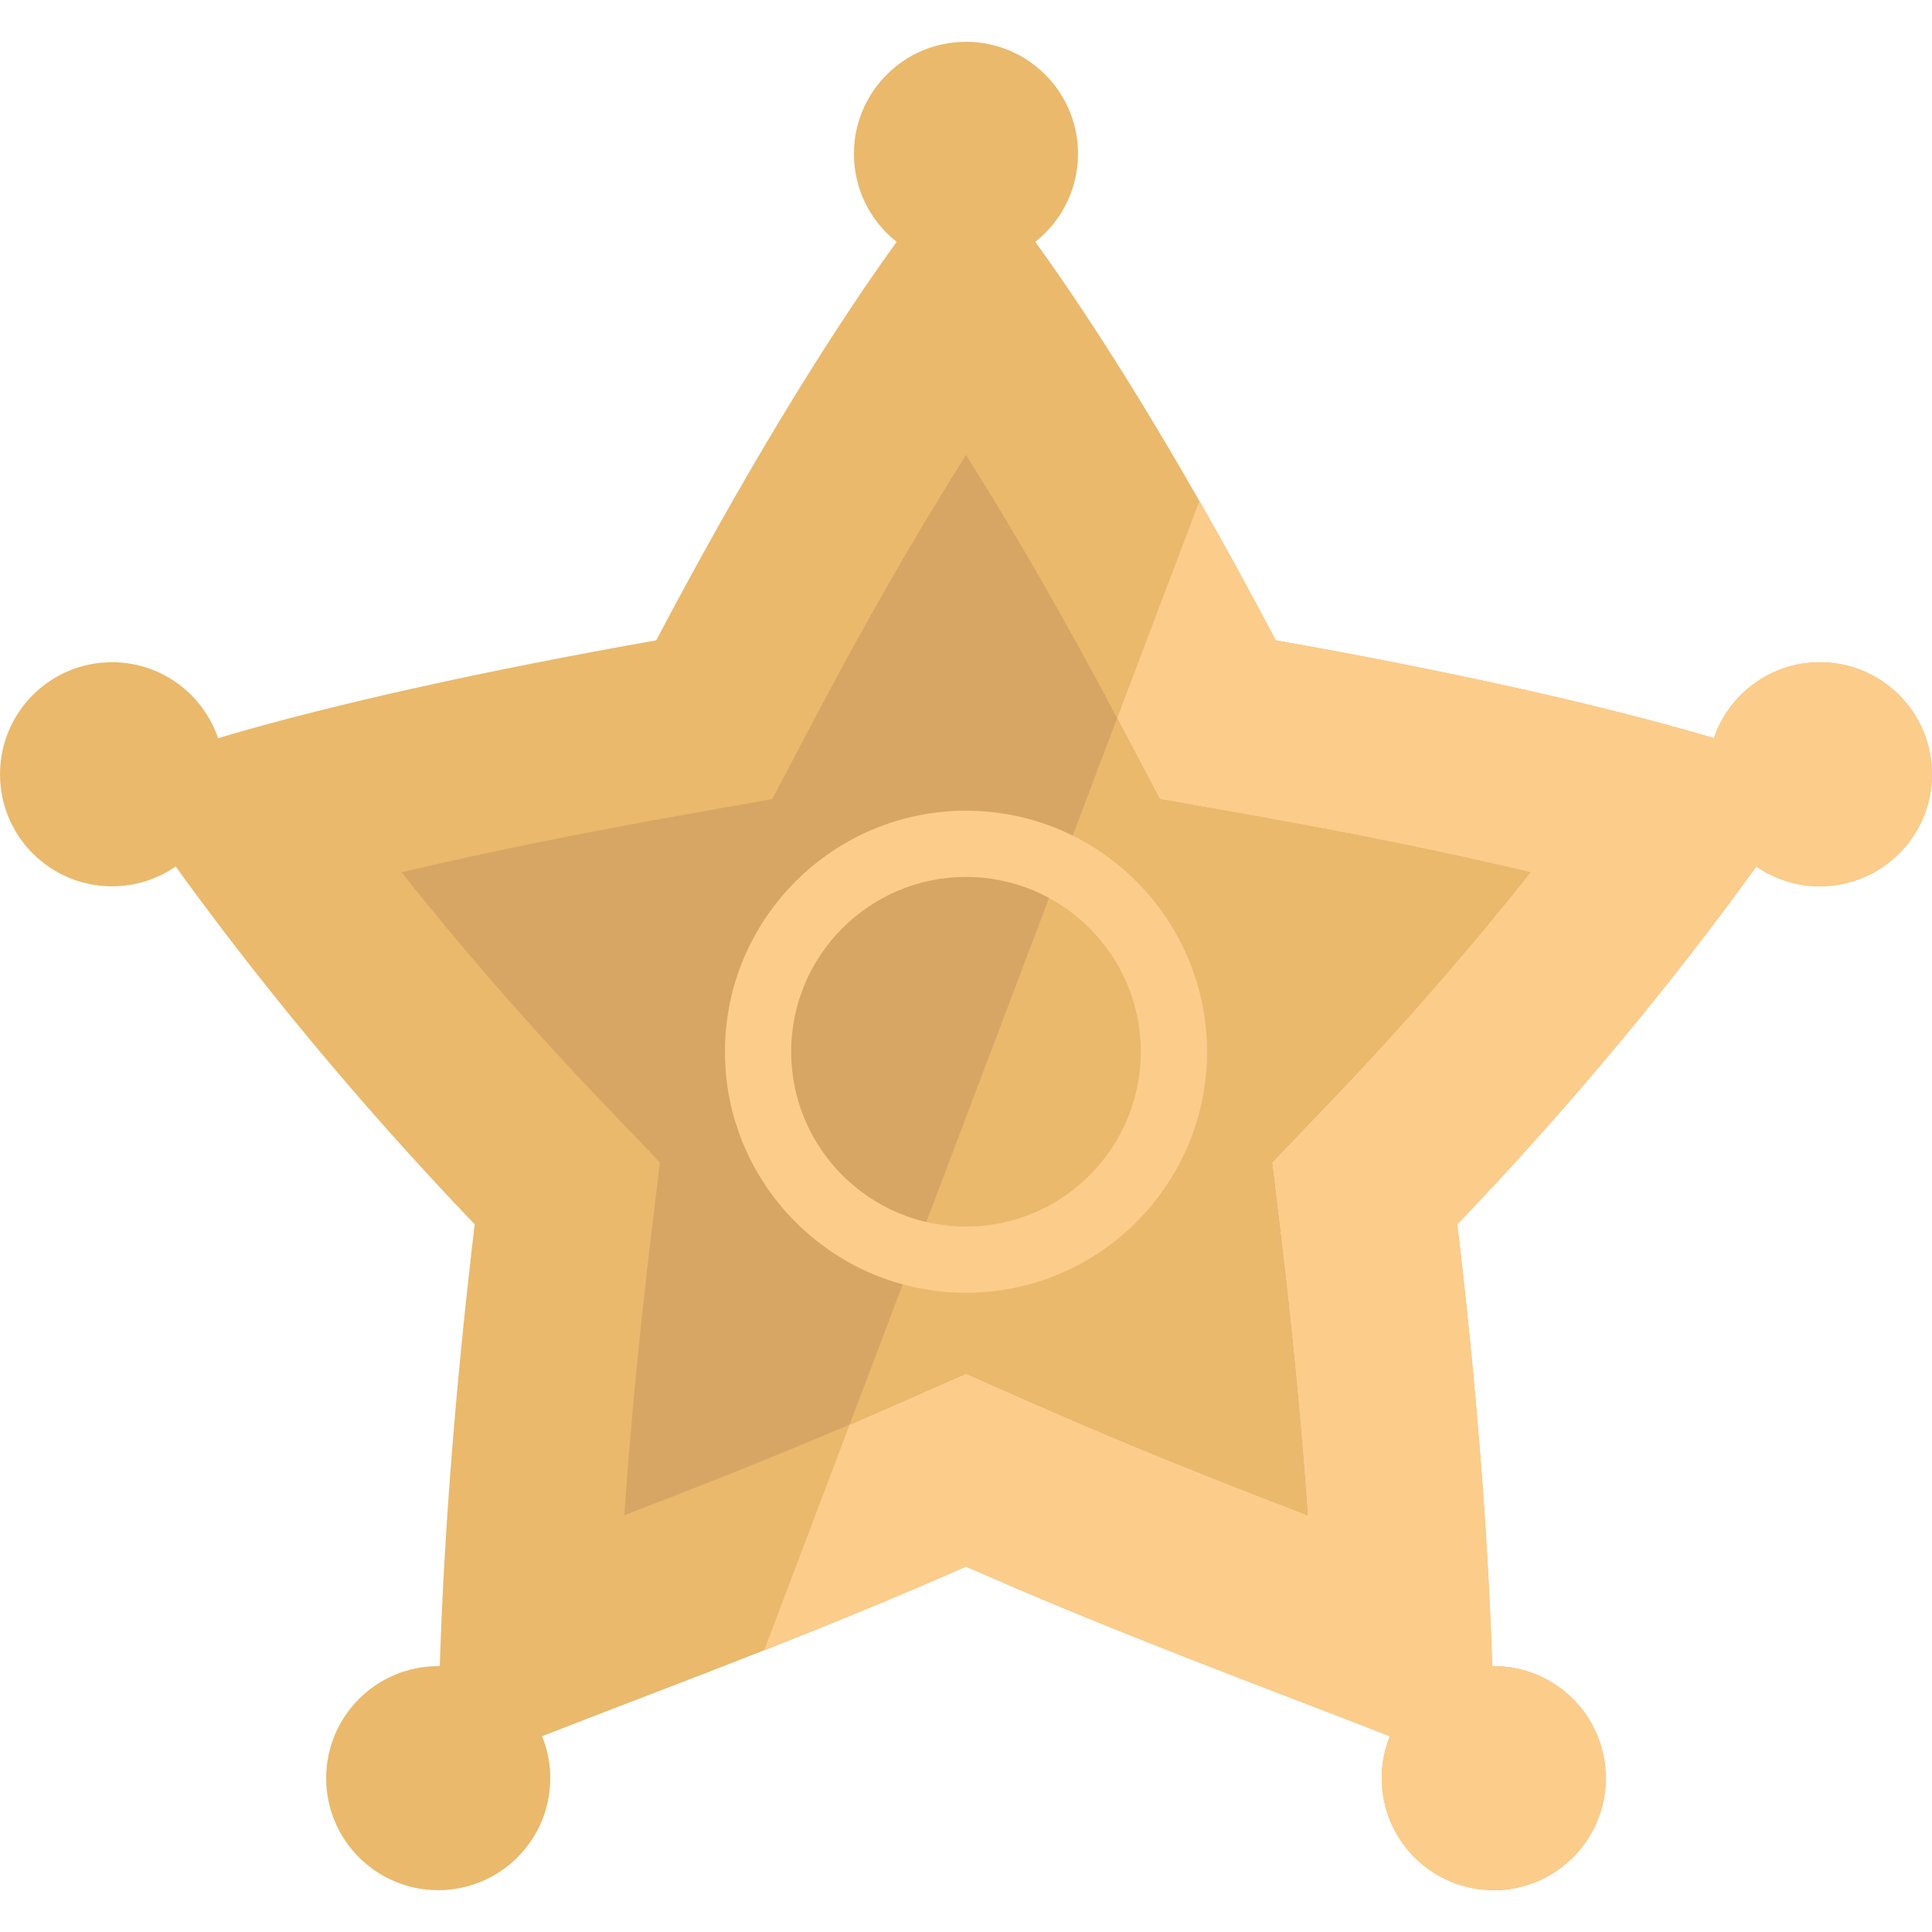
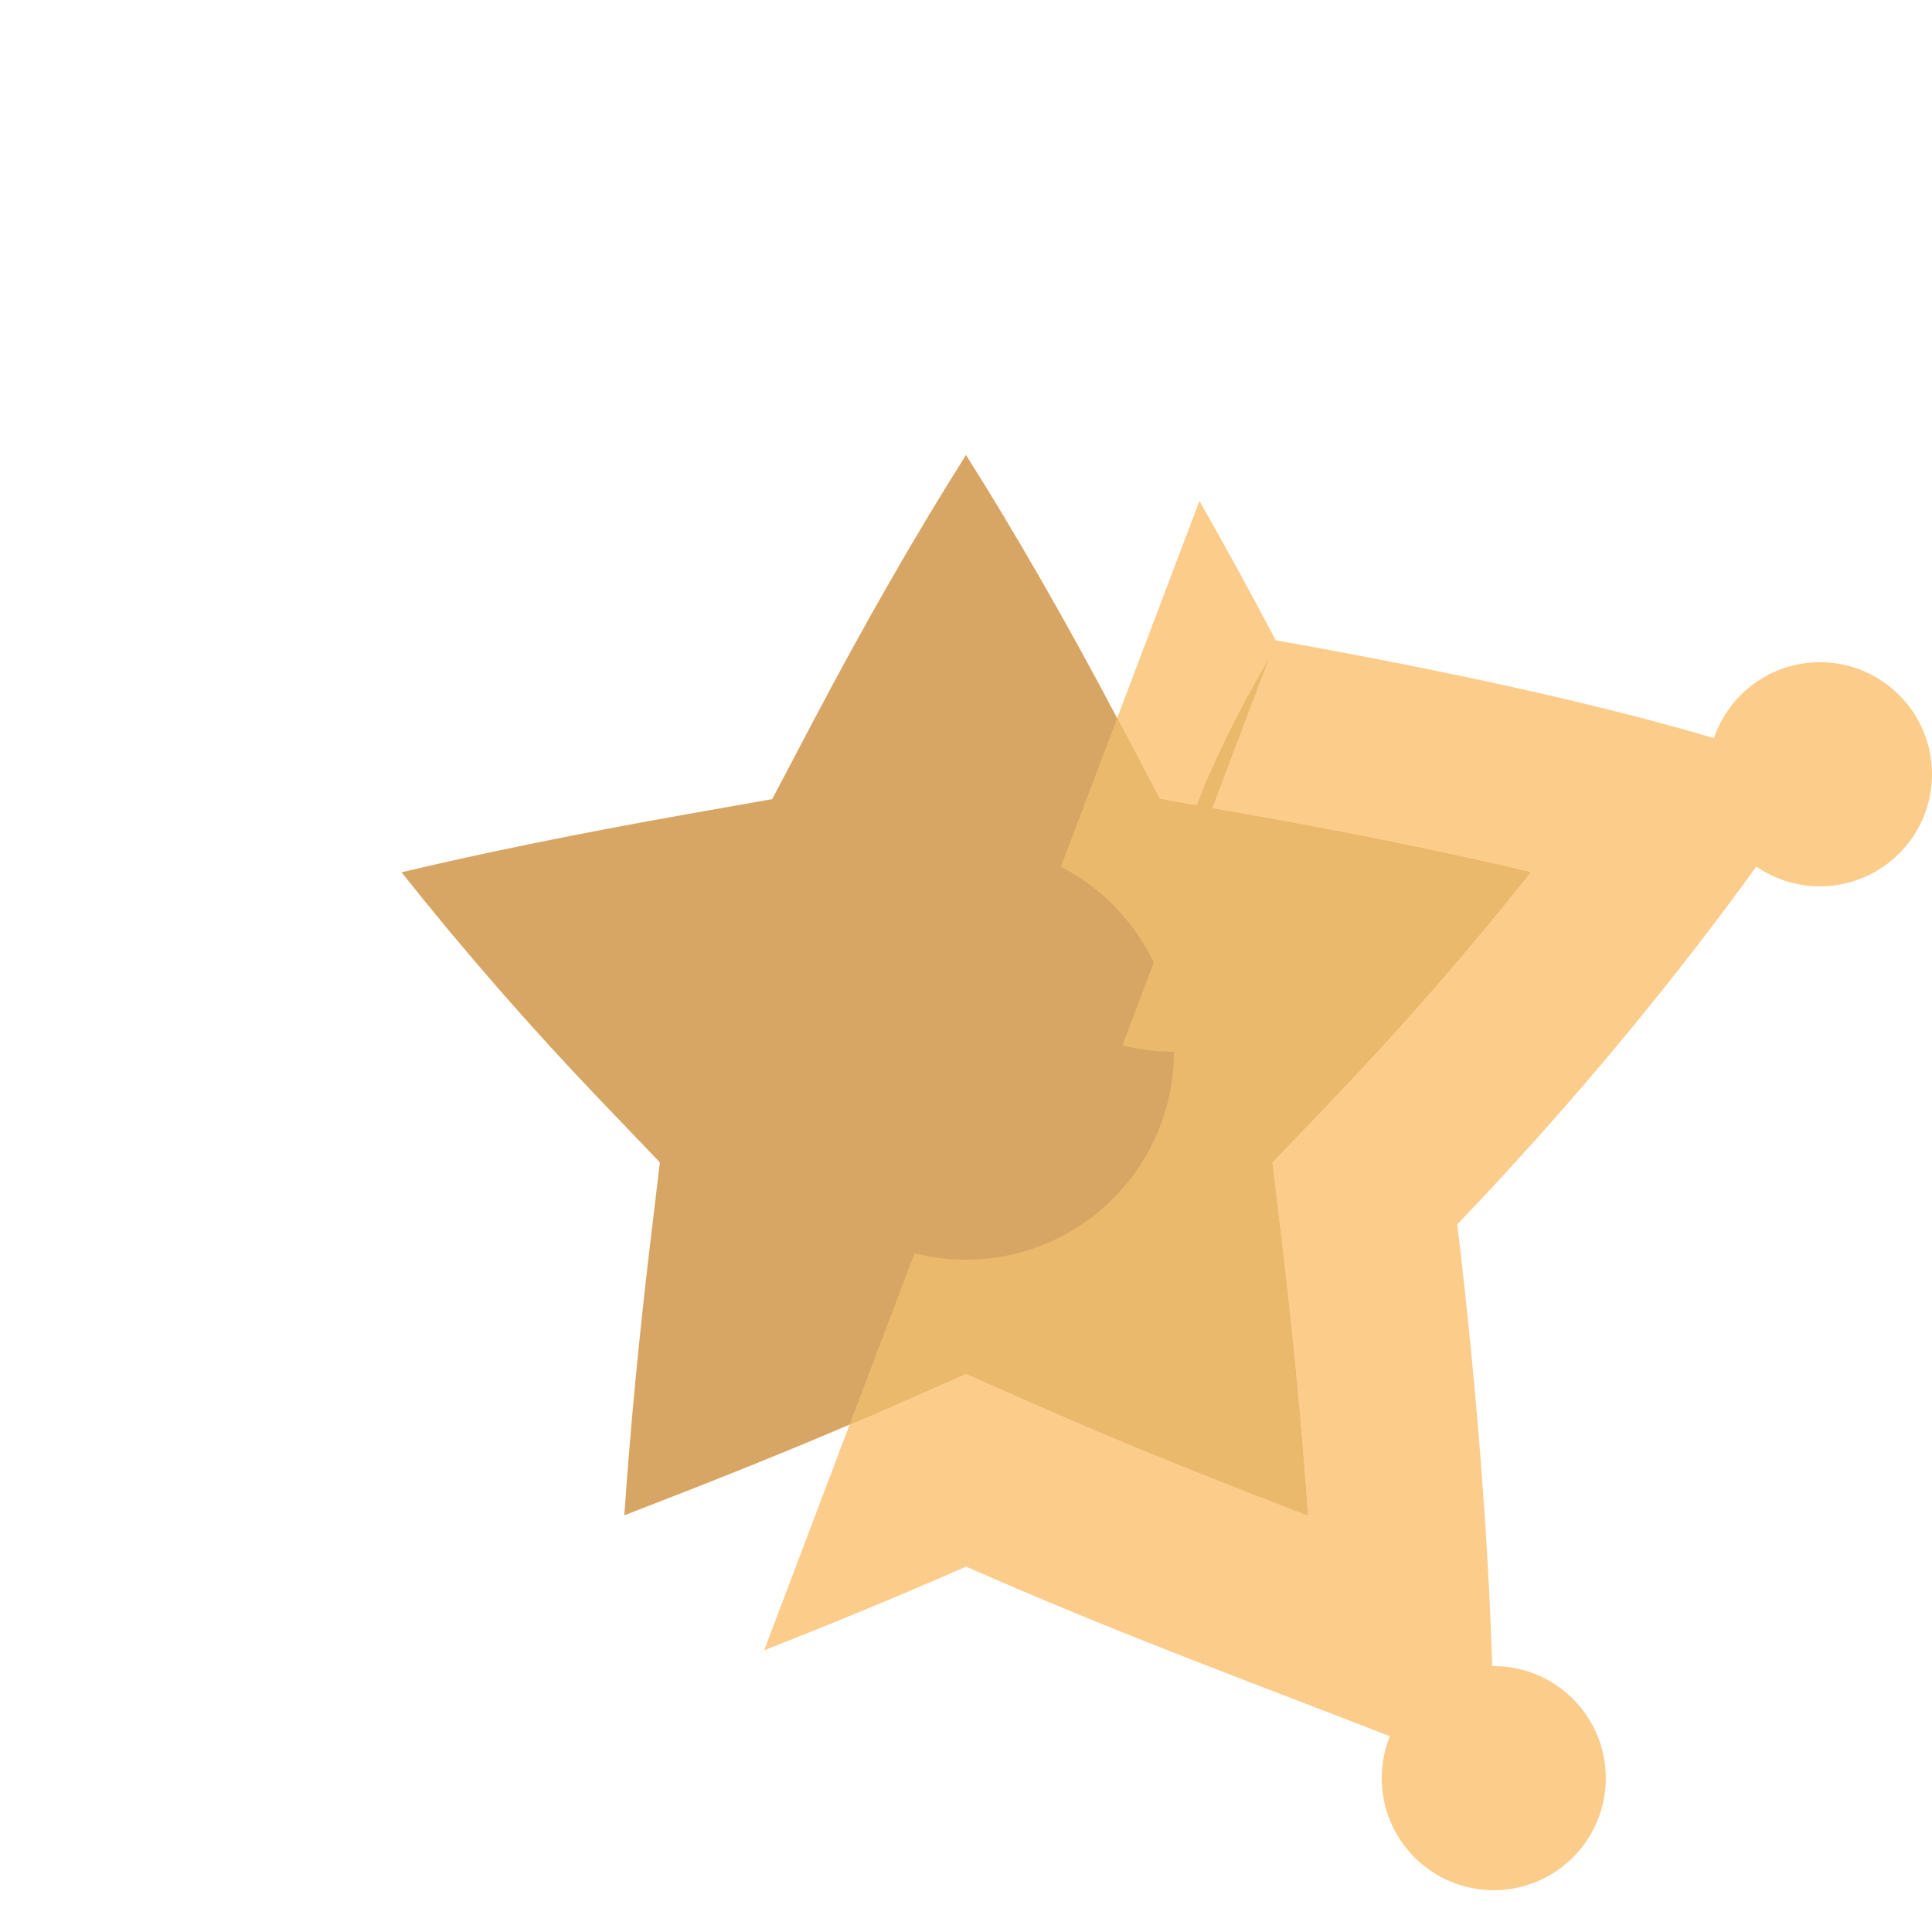
<svg xmlns="http://www.w3.org/2000/svg" version="1.1" id="Layer_1" viewBox="0 0 437.68 437.68" xml:space="preserve" width="512" height="512">
  <g>
-     <path style="fill:#EAB96C;" d="M437.68,175.41c0,14.02-11.37,25.38-25.39,25.38c-5.35,0-10.32-1.66-14.41-4.49   c-17.49,24.25-40.29,52.4-67.74,81.06c4.49,37.68,7.02,71.76,7.91,100.09h0.35c14.02,0,25.38,11.36,25.38,25.38   c0,14.02-11.36,25.38-25.38,25.38s-25.38-11.36-25.38-25.38c0-3.36,0.65-6.56,1.84-9.5c-29.09-11.38-60.52-22.79-96.02-38.43   c-16.03,7.06-31.21,13.25-45.73,18.97c-17.67,6.96-34.34,13.21-50.3,19.46c1.19,2.94,1.85,6.14,1.85,9.5   c0,14.02-11.37,25.38-25.39,25.38c-14.01,0-25.38-11.36-25.38-25.38c0-14.02,11.37-25.38,25.38-25.38h0.36   c0.88-28.33,3.41-62.41,7.91-100.09C80.08,248.7,57.28,220.55,39.8,196.3c-4.1,2.83-9.06,4.49-14.42,4.49   C11.36,200.79,0,189.43,0,175.41s11.36-25.39,25.38-25.39c11.15,0,20.62,7.2,24.03,17.2c26.34-7.83,61.47-15.47,99.26-22.16   c18.4-34.98,37.6-66.96,54.46-90.27c-5.89-4.65-9.68-11.85-9.68-19.94c0-14.02,11.37-25.38,25.39-25.38s25.38,11.36,25.38,25.38   c0,8.09-3.79,15.29-9.68,19.94c11.62,16.07,24.36,36.25,37.18,58.7c5.78,10.12,11.57,20.7,17.29,31.57   c37.79,6.69,72.91,14.33,99.26,22.16c3.41-10,12.87-17.2,24.02-17.2C426.31,150.02,437.68,161.39,437.68,175.41z" />
    <path style="fill:#FCCC8B;" d="M437.68,175.41c0,14.02-11.37,25.38-25.39,25.38c-5.35,0-10.32-1.66-14.41-4.49   c-17.49,24.25-40.29,52.4-67.74,81.06c4.49,37.68,7.02,71.76,7.91,100.09h0.35c14.02,0,25.38,11.36,25.38,25.38   c0,14.02-11.36,25.38-25.38,25.38s-25.38-11.36-25.38-25.38c0-3.36,0.65-6.56,1.84-9.5c-29.09-11.38-60.52-22.79-96.02-38.43   c-16.03,7.06-31.21,13.25-45.73,18.97l98.61-260.38c5.78,10.12,11.57,20.7,17.29,31.57c37.79,6.69,72.91,14.33,99.26,22.16   c3.41-10,12.87-17.2,24.02-17.2C426.31,150.02,437.68,161.39,437.68,175.41z" />
    <path style="fill:#D8A664;" d="M301.26,249.68l-13.08,13.65l2.24,18.76c2.51,21.05,4.47,41.73,5.83,61.19   c-19.42-7.49-39.55-15.41-61.29-24.99l-16.12-7.1l-16.13,7.1c-3.45,1.52-6.86,3-10.23,4.44c-17.88,7.64-34.72,14.25-51.05,20.55   c1.35-19.47,3.31-40.14,5.82-61.19l2.24-18.76l-13.07-13.65c-15.94-16.63-31.35-34.3-45.46-52.07c18.76-4.45,40.61-8.9,64.68-13.16   l19.3-3.42l9.13-17.35c11.68-22.2,23.59-42.94,34.77-60.61c11.01,17.41,22.74,37.8,34.24,59.63c0.17,0.32,0.35,0.65,0.52,0.98   l9.13,17.35l19.31,3.42c24.06,4.26,45.91,8.71,64.67,13.16C332.6,215.39,317.19,233.05,301.26,249.68z" />
    <path style="fill:#EAB96C;" d="M301.26,249.68l-13.08,13.65l2.24,18.76c2.51,21.05,4.47,41.73,5.83,61.19   c-19.42-7.49-39.55-15.41-61.29-24.99l-16.12-7.1l-16.13,7.1c-3.45,1.52-6.86,3-10.23,4.44l60.6-160.03   c0.17,0.32,0.35,0.65,0.52,0.98l9.13,17.35l19.31,3.42c24.06,4.26,45.91,8.71,64.67,13.16   C332.6,215.39,317.19,233.05,301.26,249.68z" />
    <path style="fill:#D8A664;" d="M265.94,238.27c0,25.97-21.13,47.1-47.1,47.1c-4.02,0-7.93-0.51-11.66-1.46   c-20.36-5.2-35.45-23.69-35.45-45.64c0-25.98,21.13-47.11,47.11-47.11c7.73,0,15.04,1.88,21.49,5.2   C255.53,204.18,265.94,220.03,265.94,238.27z" />
-     <path style="fill:#EAB96C;" d="M265.94,238.27c0,25.97-21.13,47.1-47.1,47.1c-4.02,0-7.93-0.51-11.66-1.46l33.15-87.55   C255.53,204.18,265.94,220.03,265.94,238.27z" />
-     <path style="fill:#FCCC8B;" d="M218.837,292.871c-30.11,0-54.606-24.496-54.606-54.606s24.497-54.606,54.606-54.606   c30.109,0,54.605,24.496,54.605,54.606S248.947,292.871,218.837,292.871z M218.837,198.659c-21.839,0-39.606,17.767-39.606,39.606   s17.768,39.606,39.606,39.606s39.605-17.767,39.605-39.606S240.676,198.659,218.837,198.659z" />
+     <path style="fill:#EAB96C;" d="M265.94,238.27c-4.02,0-7.93-0.51-11.66-1.46l33.15-87.55   C255.53,204.18,265.94,220.03,265.94,238.27z" />
  </g>
</svg>